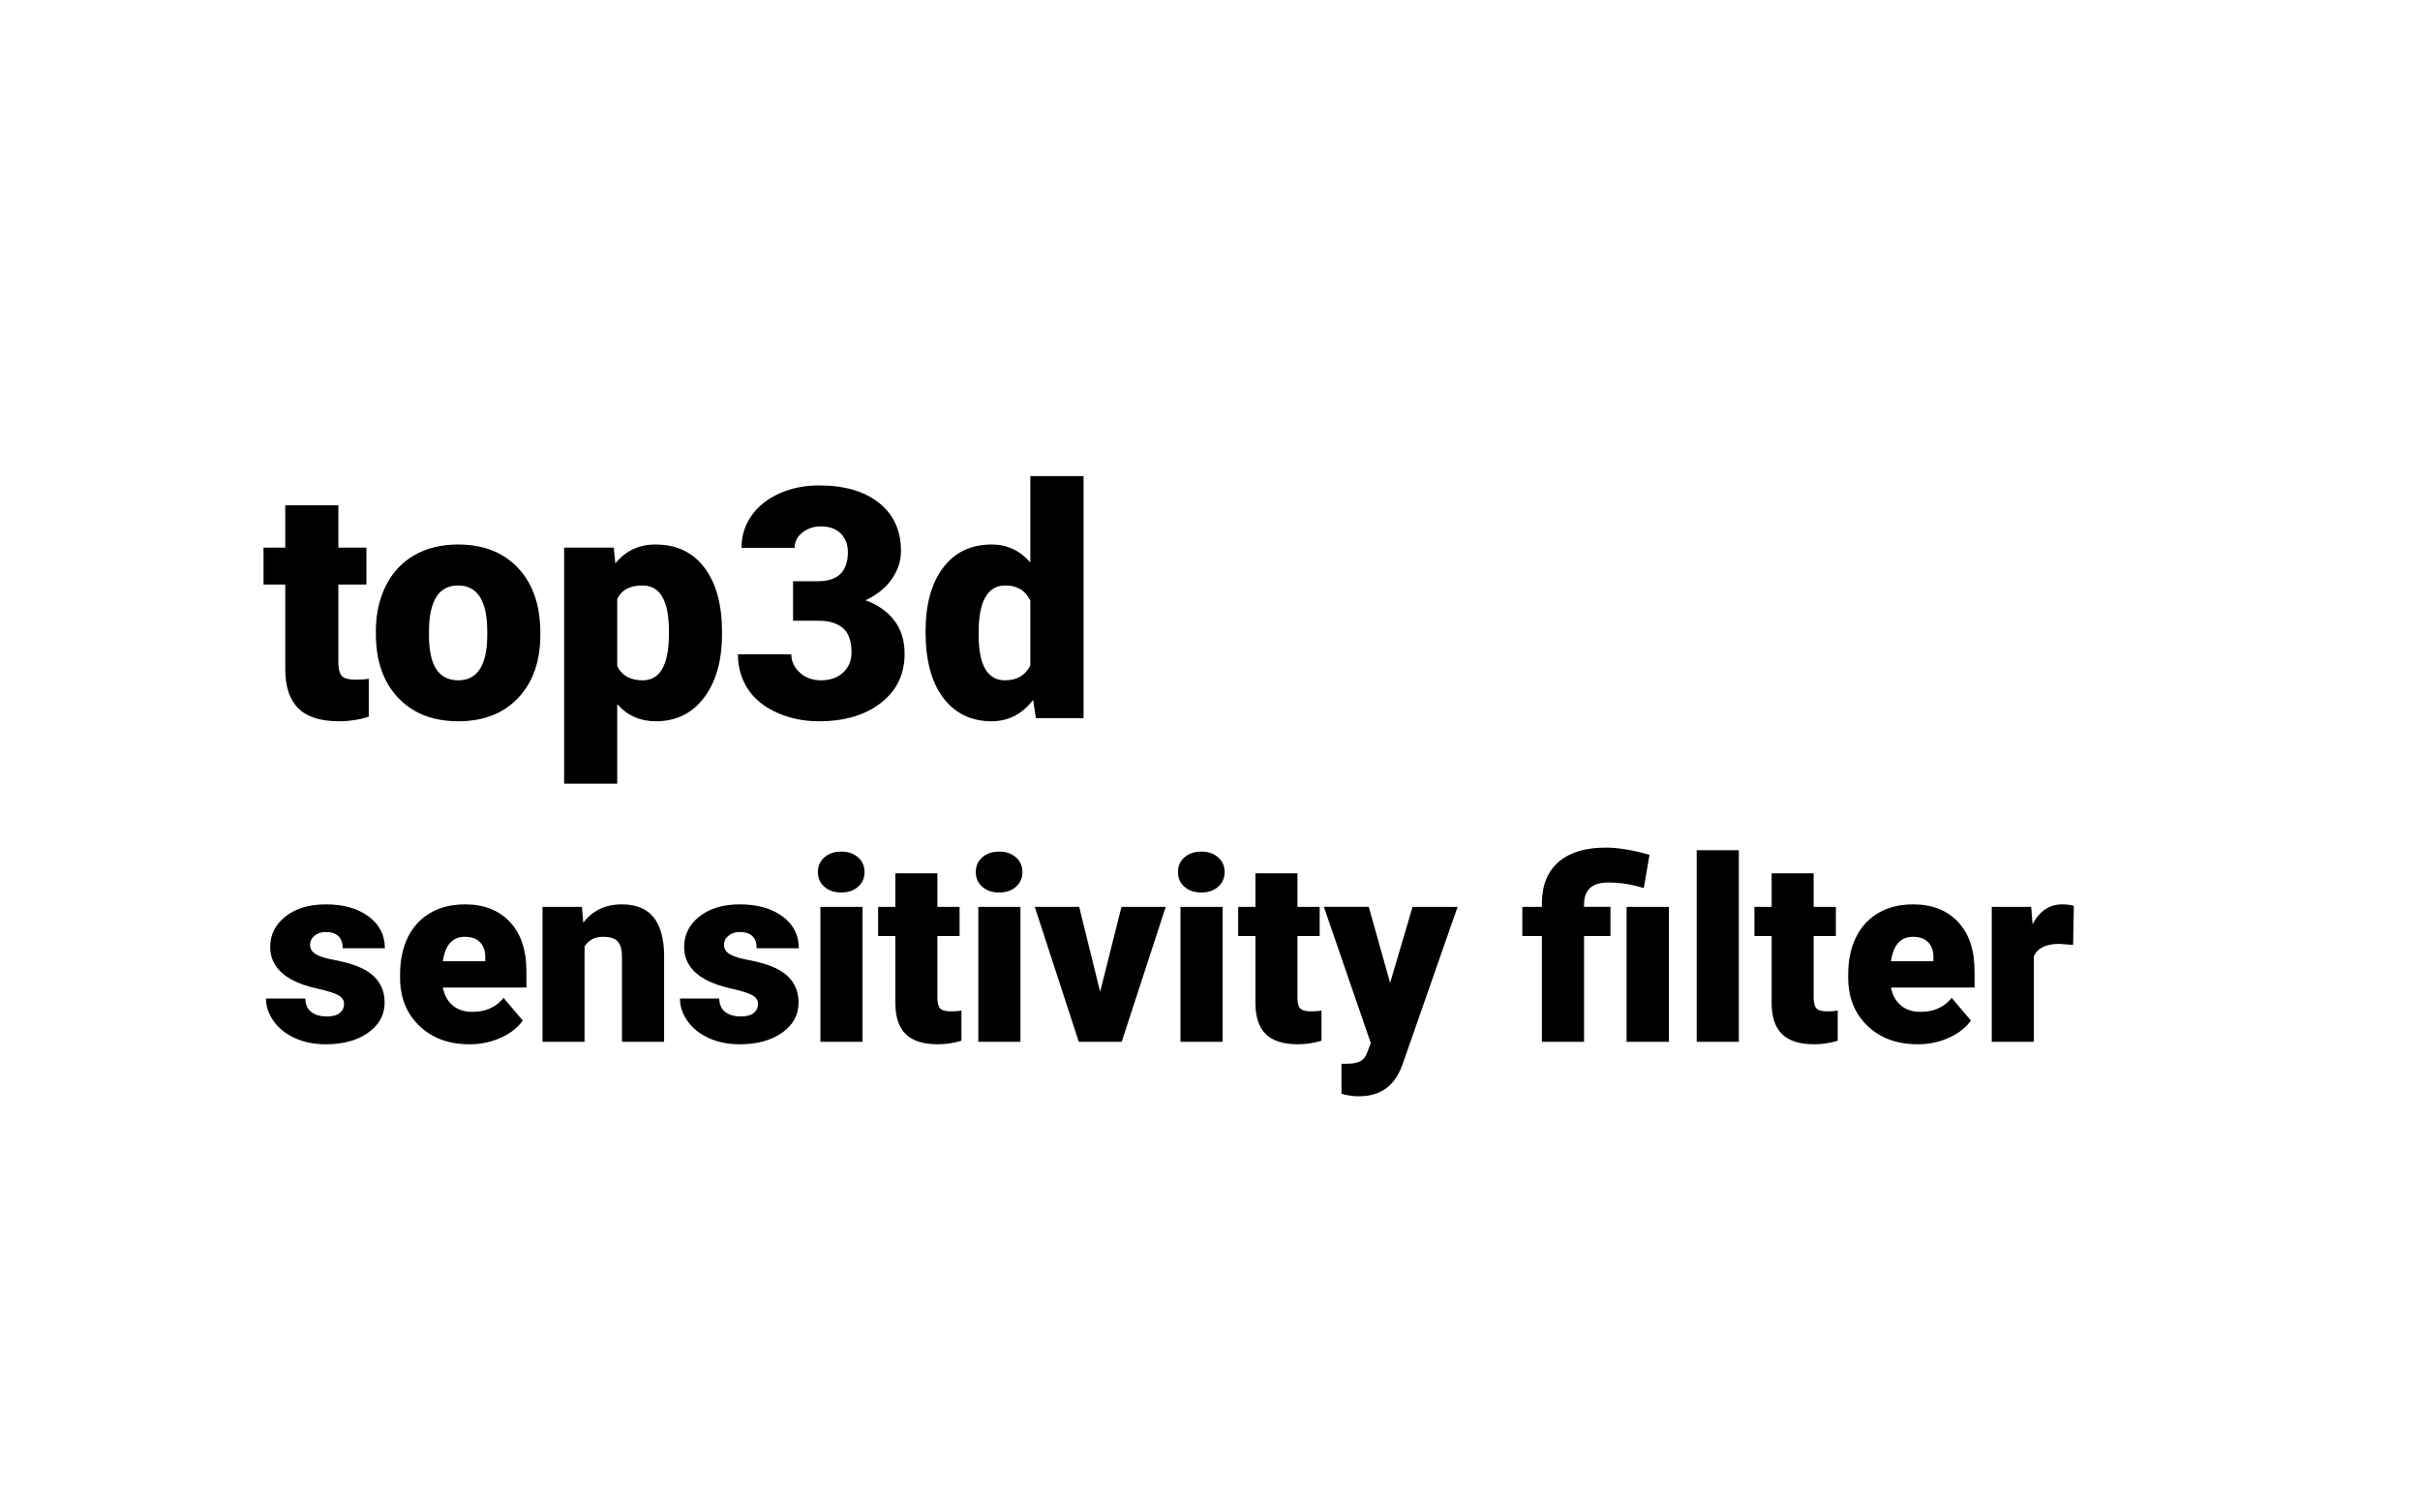
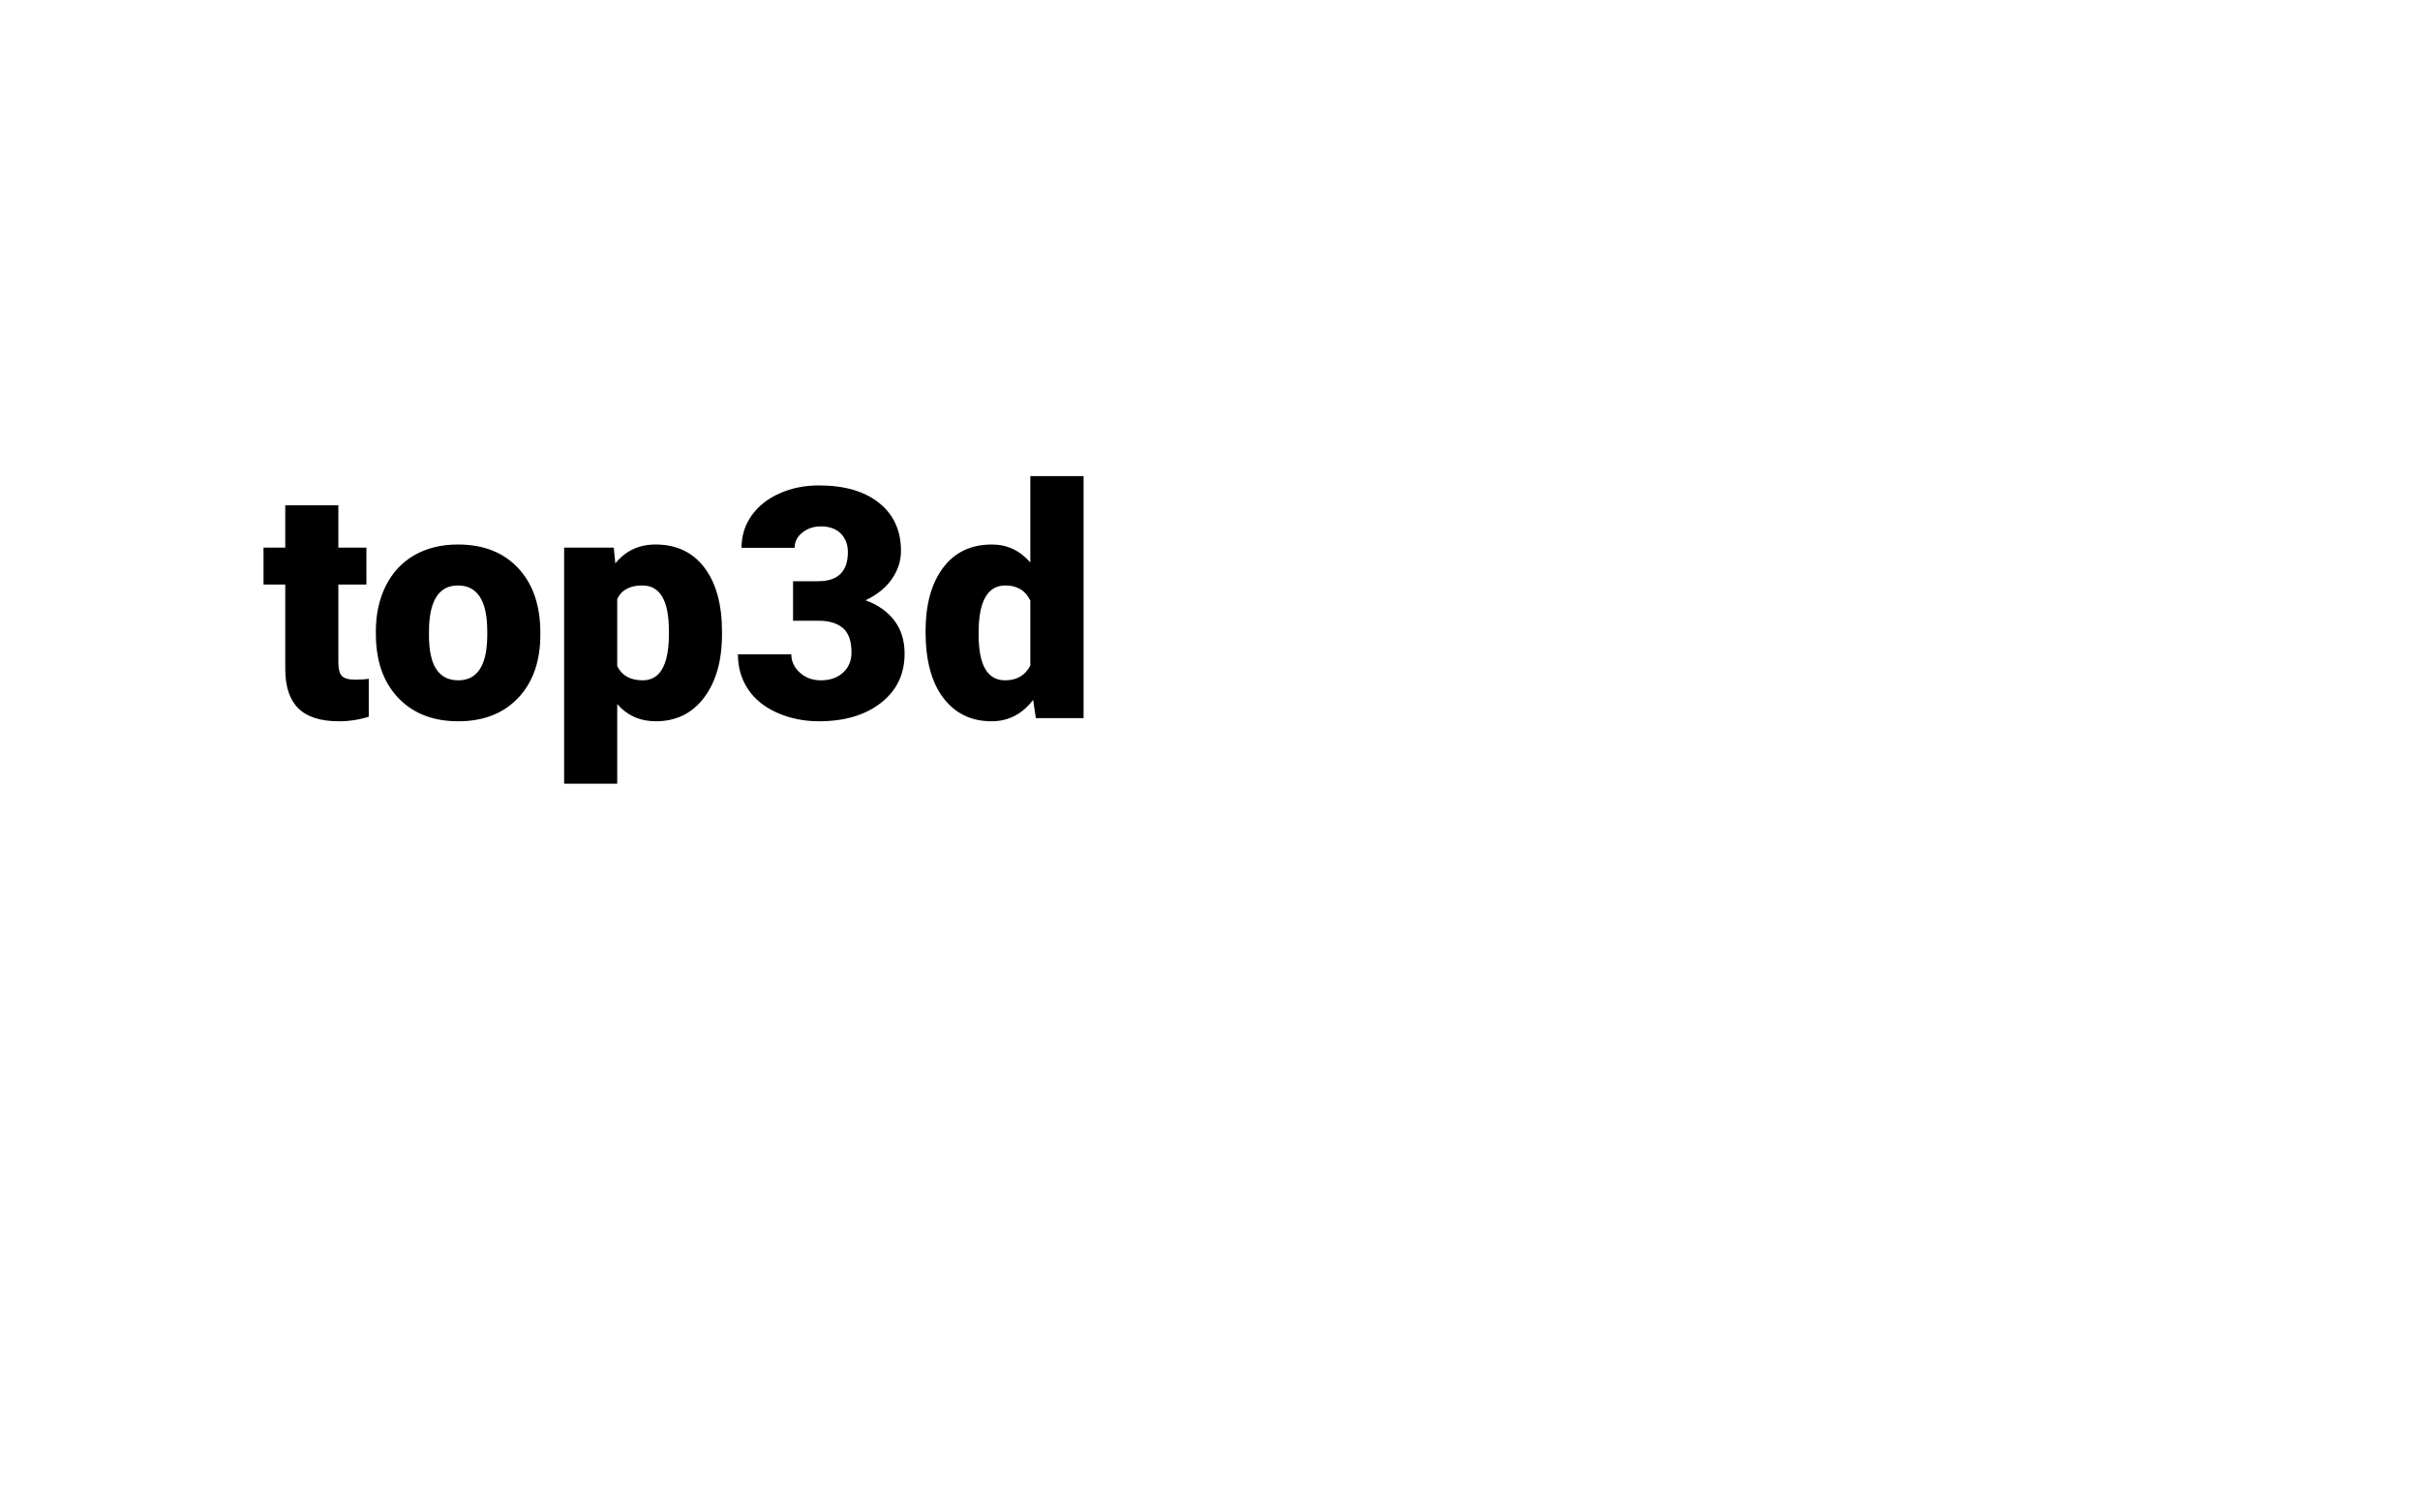
<svg xmlns="http://www.w3.org/2000/svg" version="1.1" viewBox="0.0 0.0 960.0 600.0" fill="none" stroke="none" stroke-linecap="square" stroke-miterlimit="10">
  <rect x="0.0" y="0.0" width="960.0" height="600.0" fill="#808080" stroke="none" />
  <clipPath id="g6cd3487017_0_5.0">
    <path d="m0 0l960.0 0l0 600.0l-960.0 0l0 -600.0z" clip-rule="nonzero" />
  </clipPath>
  <g clip-path="url(#g6cd3487017_0_5.0)">
    <path fill="#ffffff" d="m0 0l960.0 0l0 600.0l-960.0 0z" fill-rule="evenodd" />
-     <path fill="#000000" fill-opacity="0.0" d="m94.787 107.528l770.425 0l0 384.945l-770.425 0z" fill-rule="evenodd" />
    <path fill="#000000" d="m134.225 200.442l0 16.812l11.125 0l0 14.625l-11.125 0l0 30.938q0 3.812 1.375 5.312q1.375 1.5 5.438 1.5q3.125 0 5.25 -0.375l0 15.062q-5.688 1.812 -11.875 1.812q-10.875 0 -16.062 -5.125q-5.188 -5.125 -5.188 -15.562l0 -33.562l-8.625 0l0 -14.625l8.625 0l0 -16.812l21.062 0zm14.875 50.0q0 -10.125 3.938 -18.031q3.938 -7.906 11.312 -12.156q7.375 -4.25 17.312 -4.25q15.188 0 23.938 9.406q8.75 9.406 8.75 25.594l0 0.75q0 15.812 -8.781 25.094q-8.781 9.281 -23.781 9.281q-14.438 0 -23.188 -8.656q-8.75 -8.656 -9.438 -23.469l-0.062 -3.562zm21.062 1.312q0 9.375 2.938 13.75q2.938 4.375 8.688 4.375q11.25 0 11.5 -17.312l0 -2.125q0 -18.188 -11.625 -18.188q-10.562 0 -11.438 15.688l-0.062 3.812zm116.25 -0.188q0 15.75 -7.094 25.156q-7.094 9.406 -19.156 9.406q-9.313 0 -15.313 -6.812l0 31.562l-21.062 0l0 -93.625l19.688 0l0.625 6.25q6.062 -7.5 15.938 -7.5q12.5 0 19.438 9.219q6.938 9.219 6.938 25.344l0 1.0zm-21.062 -1.312q0 -18.0 -10.5 -18.0q-7.5 0 -10.0 5.375l0 26.625q2.75 5.625 10.125 5.625q10.063 0 10.375 -17.375l0 -2.25zm49.25 -19.688l9.938 0q11.812 0 11.812 -11.562q0 -4.5 -2.812 -7.344q-2.812 -2.844 -7.938 -2.844q-4.188 0 -7.281 2.438q-3.094 2.438 -3.094 6.062l-21.062 0q0 -7.188 4.0 -12.812q4.0 -5.625 11.094 -8.781q7.094 -3.156 15.594 -3.156q15.188 0 23.875 6.938q8.688 6.938 8.688 19.062q0 5.875 -3.594 11.094q-3.594 5.219 -10.469 8.469q7.25 2.625 11.375 7.969q4.125 5.344 4.125 13.219q0 12.188 -9.375 19.5q-9.375 7.312 -24.625 7.312q-8.938 0 -16.594 -3.406q-7.656 -3.406 -11.594 -9.438q-3.938 -6.031 -3.938 -13.719l21.188 0q0 4.188 3.375 7.25q3.375 3.062 8.312 3.062q5.562 0 8.875 -3.094q3.312 -3.094 3.312 -7.906q0 -6.875 -3.438 -9.75q-3.438 -2.875 -9.5 -2.875l-10.25 0l0 -15.688zm52.562 20.0q0 -16.062 6.938 -25.312q6.938 -9.25 19.375 -9.25q9.062 0 15.25 7.125l0 -34.25l21.125 0l0 96.0l-18.938 0l-1.062 -7.25q-6.5 8.5 -16.5 8.5q-12.062 0 -19.125 -9.25q-7.062 -9.25 -7.062 -26.312zm21.062 1.312q0 18.0 10.5 18.0q7.0 0 10.0 -5.875l0 -25.75q-2.875 -6.0 -9.875 -6.0q-9.75 0 -10.562 15.75l-0.062 3.875z" fill-rule="nonzero" />
-     <path fill="#000000" d="m136.491 398.233q0 -2.125 -2.234 -3.406q-2.219 -1.281 -8.453 -2.672q-6.234 -1.391 -10.297 -3.641q-4.047 -2.25 -6.188 -5.469q-2.125 -3.219 -2.125 -7.375q0 -7.359 6.078 -12.125q6.094 -4.781 15.953 -4.781q10.578 0 17.016 4.797q6.438 4.797 6.438 12.609l-16.734 0q0 -6.438 -6.781 -6.438q-2.609 0 -4.391 1.469q-1.781 1.453 -1.781 3.641q0 2.219 2.172 3.609q2.172 1.375 6.938 2.266q4.781 0.891 8.406 2.141q12.062 4.156 12.062 14.891q0 7.312 -6.516 11.922q-6.5 4.594 -16.828 4.594q-6.891 0 -12.281 -2.469q-5.391 -2.469 -8.406 -6.719q-3.016 -4.266 -3.016 -8.969l15.578 0q0.109 3.719 2.484 5.422q2.375 1.703 6.078 1.703q3.422 0 5.125 -1.375q1.703 -1.391 1.703 -3.625zm49.776 16.031q-12.328 0 -19.953 -7.344q-7.609 -7.344 -7.609 -19.125l0 -1.375q0 -8.219 3.047 -14.5q3.047 -6.281 8.875 -9.719q5.844 -3.438 13.859 -3.438q11.281 0 17.812 7.0q6.531 7.0 6.531 19.516l0 6.484l-33.156 0q0.891 4.5 3.906 7.078q3.031 2.562 7.828 2.562q7.906 0 12.359 -5.547l7.625 9.016q-3.109 4.297 -8.828 6.844q-5.719 2.547 -12.297 2.547zm-1.875 -42.641q-7.328 0 -8.719 9.688l16.828 0l0 -1.281q0.094 -4.0 -2.031 -6.203q-2.125 -2.203 -6.078 -2.203zm46.448 -11.875l0.547 6.281q5.547 -7.266 15.297 -7.266q8.359 0 12.484 5.0q4.125 4.984 4.281 15.031l0 34.484l-16.719 0l0 -33.797q0 -4.047 -1.641 -5.953q-1.625 -1.906 -5.938 -1.906q-4.891 0 -7.266 3.859l0 37.797l-16.672 0l0 -53.531l15.625 0zm69.864 38.484q0 -2.125 -2.234 -3.406q-2.219 -1.281 -8.453 -2.672q-6.234 -1.391 -10.297 -3.641q-4.047 -2.25 -6.188 -5.469q-2.125 -3.219 -2.125 -7.375q0 -7.359 6.078 -12.125q6.094 -4.781 15.953 -4.781q10.578 0 17.016 4.797q6.438 4.797 6.438 12.609l-16.734 0q0 -6.438 -6.781 -6.438q-2.609 0 -4.391 1.469q-1.781 1.453 -1.781 3.641q0 2.219 2.172 3.609q2.172 1.375 6.938 2.266q4.781 0.891 8.406 2.141q12.062 4.156 12.062 14.891q0 7.312 -6.516 11.922q-6.5 4.594 -16.828 4.594q-6.891 0 -12.281 -2.469q-5.391 -2.469 -8.406 -6.719q-3.016 -4.266 -3.016 -8.969l15.578 0q0.109 3.719 2.484 5.422q2.375 1.703 6.078 1.703q3.422 0 5.125 -1.375q1.703 -1.391 1.703 -3.625zm41.464 15.047l-16.719 0l0 -53.531l16.719 0l0 53.531zm-17.719 -67.344q0 -3.562 2.578 -5.828q2.578 -2.281 6.672 -2.281q4.109 0 6.688 2.281q2.578 2.266 2.578 5.828q0 3.562 -2.578 5.844q-2.578 2.281 -6.688 2.281q-4.094 0 -6.672 -2.281q-2.578 -2.281 -2.578 -5.844zm47.402 0.5l0 13.312l8.812 0l0 11.578l-8.812 0l0 24.484q0 3.016 1.078 4.203q1.094 1.188 4.312 1.188q2.484 0 4.156 -0.297l0 11.938q-4.5 1.422 -9.391 1.422q-8.609 0 -12.719 -4.047q-4.109 -4.062 -4.109 -12.328l0 -26.562l-6.828 0l0 -11.578l6.828 0l0 -13.312l16.672 0zm32.954 66.844l-16.719 0l0 -53.531l16.719 0l0 53.531zm-17.719 -67.344q0 -3.562 2.578 -5.828q2.578 -2.281 6.672 -2.281q4.109 0 6.688 2.281q2.578 2.266 2.578 5.828q0 3.562 -2.578 5.844q-2.578 2.281 -6.688 2.281q-4.094 0 -6.672 -2.281q-2.578 -2.281 -2.578 -5.844zm49.34 47.5l8.453 -33.688l17.562 0l-17.469 53.531l-17.016 0l-17.469 -53.531l17.625 0l8.312 33.688zm48.581 19.844l-16.719 0l0 -53.531l16.719 0l0 53.531zm-17.719 -67.344q0 -3.562 2.578 -5.828q2.578 -2.281 6.672 -2.281q4.109 0 6.688 2.281q2.578 2.266 2.578 5.828q0 3.562 -2.578 5.844q-2.578 2.281 -6.688 2.281q-4.094 0 -6.672 -2.281q-2.578 -2.281 -2.578 -5.844zm47.402 0.5l0 13.312l8.812 0l0 11.578l-8.812 0l0 24.484q0 3.016 1.078 4.203q1.094 1.188 4.312 1.188q2.484 0 4.156 -0.297l0 11.938q-4.5 1.422 -9.391 1.422q-8.609 0 -12.719 -4.047q-4.109 -4.062 -4.109 -12.328l0 -26.562l-6.828 0l0 -11.578l6.828 0l0 -13.312l16.672 0zm36.766 43.484l8.906 -30.172l17.859 0l-21.828 62.484l-0.938 2.281q-4.641 10.391 -16.422 10.391q-3.266 0 -6.875 -1.0l0 -11.922l2.172 0q3.516 0 5.359 -1.016q1.859 -1.016 2.75 -3.625l1.344 -3.562l-18.609 -54.031l17.812 0l8.469 30.172zm60.212 23.359l0 -41.953l-7.766 0l0 -11.578l7.766 0l0 -1.781q0.141 -10.688 7.016 -16.375q6.531 -5.344 18.266 -5.344q7.375 0 17.406 2.859l-2.266 13.172l-2.766 -0.75q-5.406 -1.438 -11.391 -1.438q-9.547 0 -9.547 8.719l0 0.938l10.484 0l0 11.578l-10.484 0l0 41.953l-16.719 0zm50.359 0l-16.766 0l0 -53.531l16.766 0l0 53.531zm27.762 0l-16.719 0l0 -76.0l16.719 0l0 76.0zm29.683 -66.844l0 13.312l8.812 0l0 11.578l-8.812 0l0 24.484q0 3.016 1.078 4.203q1.094 1.188 4.312 1.188q2.484 0 4.156 -0.297l0 11.938q-4.5 1.422 -9.391 1.422q-8.609 0 -12.719 -4.047q-4.109 -4.062 -4.109 -12.328l0 -26.562l-6.828 0l0 -11.578l6.828 0l0 -13.312l16.672 0zm41.266 67.828q-12.328 0 -19.953 -7.344q-7.609 -7.344 -7.609 -19.125l0 -1.375q0 -8.219 3.047 -14.5q3.047 -6.281 8.875 -9.719q5.844 -3.438 13.859 -3.438q11.281 0 17.812 7.0q6.531 7.0 6.531 19.516l0 6.484l-33.156 0q0.891 4.5 3.906 7.078q3.031 2.562 7.828 2.562q7.906 0 12.359 -5.547l7.625 9.016q-3.109 4.297 -8.828 6.844q-5.719 2.547 -12.297 2.547zm-1.875 -42.641q-7.328 0 -8.719 9.688l16.828 0l0 -1.281q0.094 -4.0 -2.031 -6.203q-2.125 -2.203 -6.078 -2.203zm63.526 3.219l-5.5 -0.406q-7.859 0 -10.094 4.953l0 33.891l-16.672 0l0 -53.531l15.641 0l0.547 6.875q4.203 -7.859 11.719 -7.859q2.672 0 4.656 0.594l-0.297 15.484z" fill-rule="nonzero" />
  </g>
</svg>